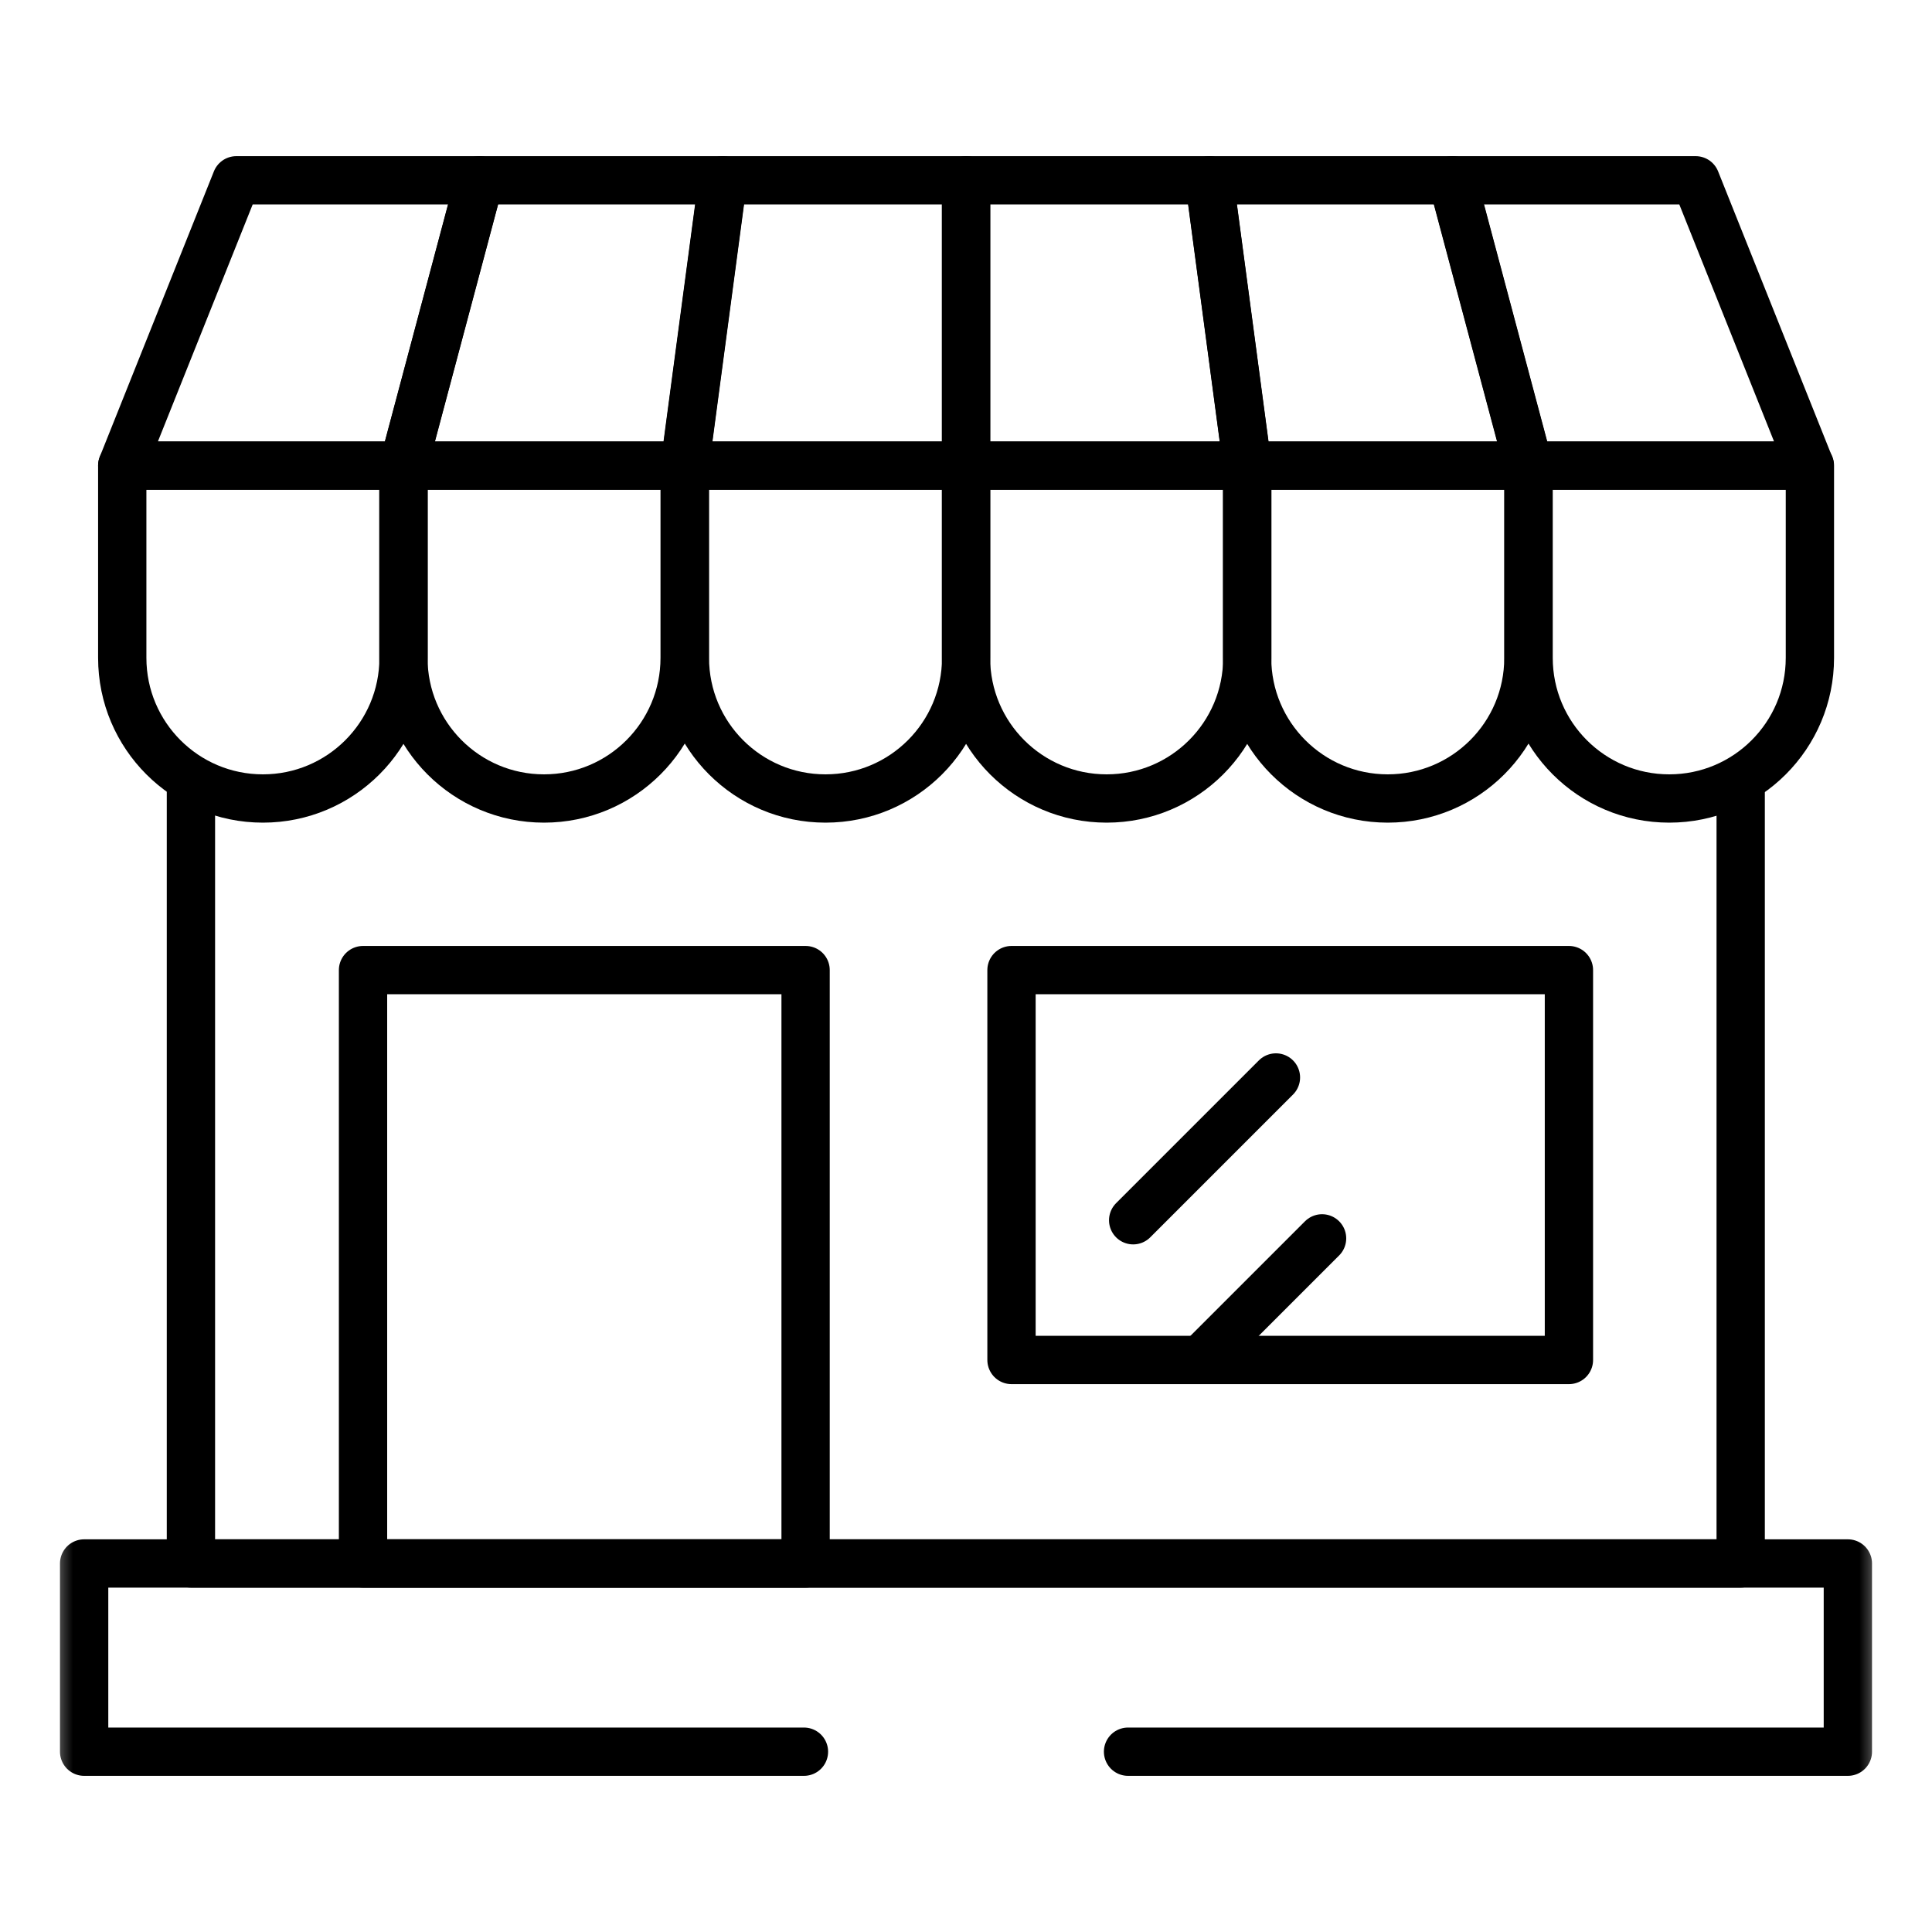
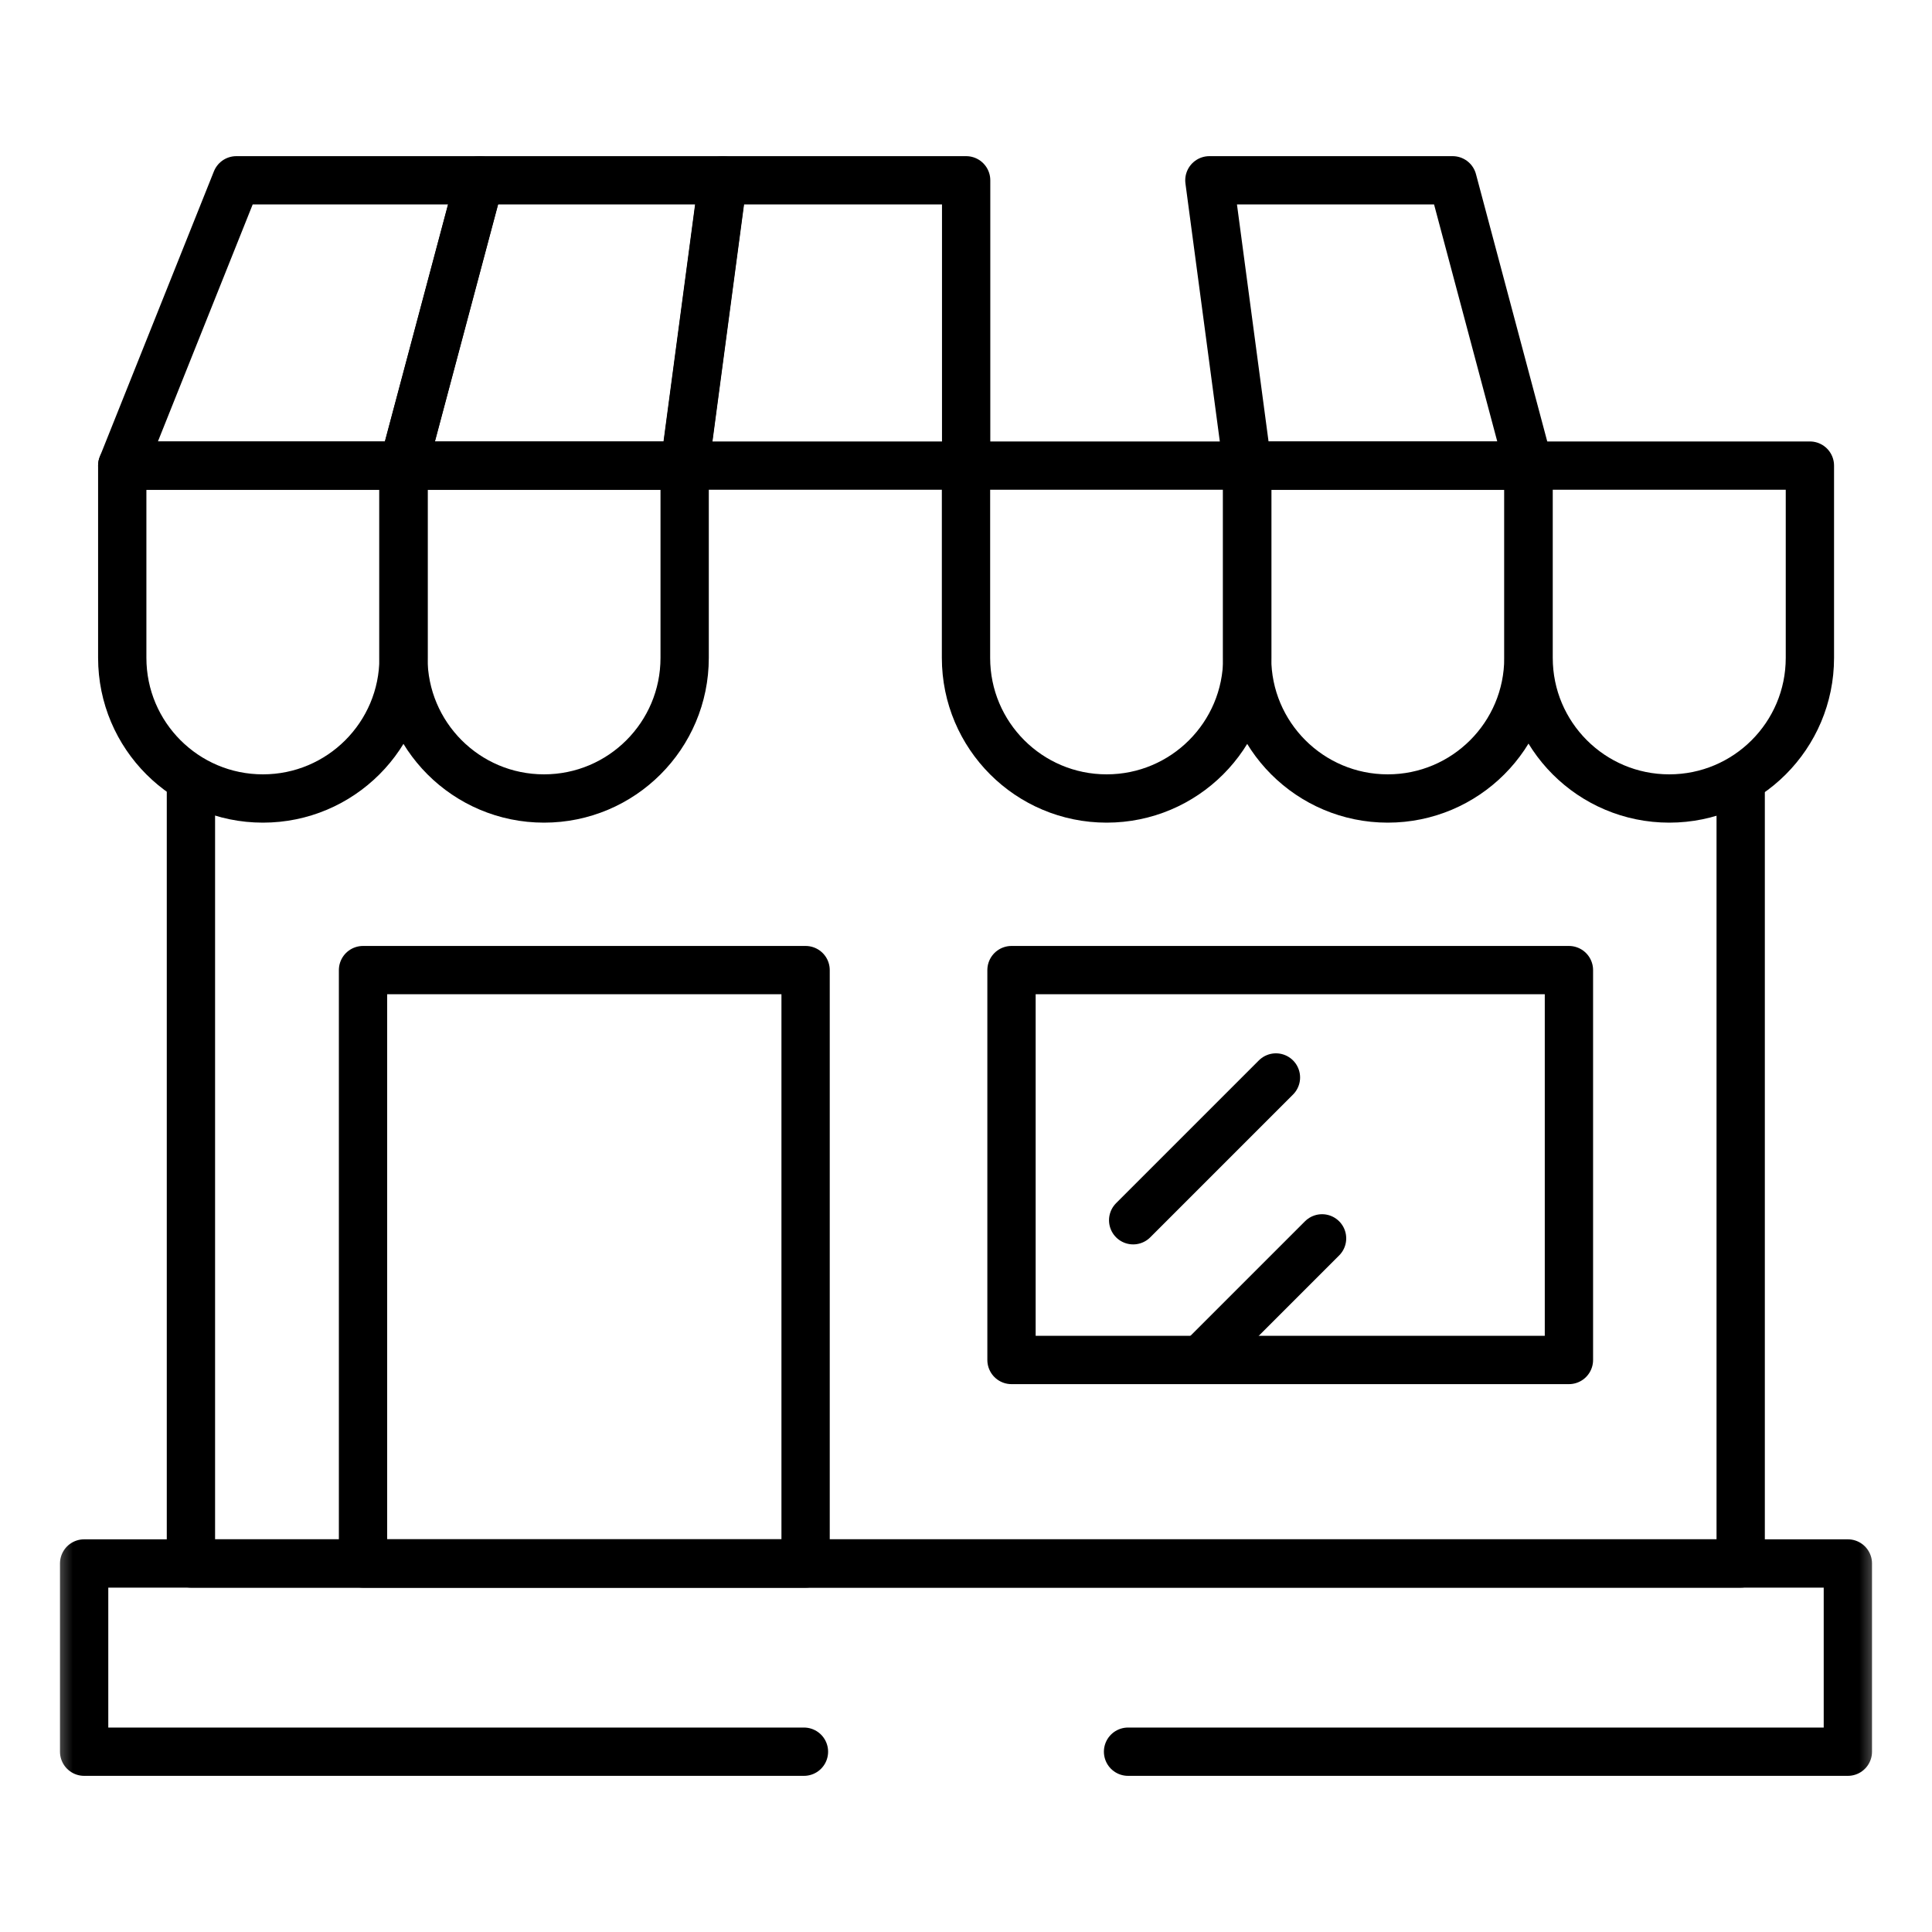
<svg xmlns="http://www.w3.org/2000/svg" width="40" height="40" viewBox="0 0 40 40" fill="none">
  <g clip-path="url(#clip0_3887_912)">
    <mask id="mask0_3887_912" style="mask-type:luminance" maskUnits="userSpaceOnUse" x="1" y="1" width="38" height="38">
      <path d="M38.5 38.5V1.5H1.5V38.5H38.5Z" fill="white" stroke="white" />
    </mask>
    <g mask="url(#mask0_3887_912)">
      <path d="M36.039 16.348V32.37H3.953V16.249" stroke="black" stroke-miterlimit="10" stroke-linecap="round" stroke-linejoin="round" />
      <path d="M16.645 36.267H1.742V32.37H38.258V36.267H23.355" stroke="black" stroke-miterlimit="10" stroke-linecap="round" stroke-linejoin="round" />
      <path d="M9.929 3.733H4.893L2.531 9.64H8.355L9.929 3.733Z" stroke="black" stroke-miterlimit="10" stroke-linecap="round" stroke-linejoin="round" />
      <path d="M2.531 9.64V13.62C2.531 15.229 3.835 16.532 5.443 16.532C7.051 16.532 8.355 15.229 8.355 13.62V9.64H2.531Z" stroke="black" stroke-miterlimit="10" stroke-linecap="round" stroke-linejoin="round" />
      <path d="M8.352 9.64V13.62C8.352 15.229 9.655 16.532 11.263 16.532C12.871 16.532 14.175 15.229 14.175 13.62V9.64H8.352Z" stroke="black" stroke-miterlimit="10" stroke-linecap="round" stroke-linejoin="round" />
      <path d="M14.962 3.733H9.926L8.352 9.64H14.175L14.962 3.733Z" stroke="black" stroke-miterlimit="10" stroke-linecap="round" stroke-linejoin="round" />
      <path d="M20.003 3.733H14.967L14.18 9.64H20.003V3.733Z" stroke="black" stroke-miterlimit="10" stroke-linecap="round" stroke-linejoin="round" />
-       <path d="M14.18 9.64V13.62C14.18 15.229 15.483 16.532 17.091 16.532C18.7 16.532 20.003 15.229 20.003 13.62V9.64H14.18Z" stroke="black" stroke-miterlimit="10" stroke-linecap="round" stroke-linejoin="round" />
-       <path d="M25.036 3.733H20V9.64H25.823L25.036 3.733Z" stroke="black" stroke-miterlimit="10" stroke-linecap="round" stroke-linejoin="round" />
      <path d="M20 9.64V13.62C20 15.229 21.304 16.532 22.912 16.532C24.52 16.532 25.824 15.229 25.824 13.62V9.64H20Z" stroke="black" stroke-miterlimit="10" stroke-linecap="round" stroke-linejoin="round" />
      <path d="M30.075 3.733H25.039L25.826 9.64H31.65L30.075 3.733Z" stroke="black" stroke-miterlimit="10" stroke-linecap="round" stroke-linejoin="round" />
      <path d="M25.82 9.64V13.62C25.82 15.229 27.124 16.532 28.732 16.532C30.34 16.532 31.644 15.229 31.644 13.62V9.64H25.82Z" stroke="black" stroke-miterlimit="10" stroke-linecap="round" stroke-linejoin="round" />
-       <path d="M35.107 3.733H30.07L31.645 9.64H37.468L35.107 3.733Z" stroke="black" stroke-miterlimit="10" stroke-linecap="round" stroke-linejoin="round" />
      <path d="M31.648 9.64V13.62C31.648 15.229 32.952 16.532 34.56 16.532C36.168 16.532 37.472 15.229 37.472 13.62V9.64H31.648Z" stroke="black" stroke-miterlimit="10" stroke-linecap="round" stroke-linejoin="round" />
      <path d="M16.679 32.37H7.516V20.085H16.679V32.37ZM32.483 28.157H20.942V20.085H32.483V28.157Z" stroke="black" stroke-miterlimit="10" stroke-linecap="round" stroke-linejoin="round" />
      <path d="M23.461 25.264L26.417 22.308" stroke="black" stroke-miterlimit="10" stroke-linecap="round" stroke-linejoin="round" />
      <path d="M24.984 28.027L27.372 25.639" stroke="black" stroke-miterlimit="10" stroke-linecap="round" stroke-linejoin="round" />
    </g>
  </g>
  <defs>
    <clipPath id="clip0_3887_912">
      <rect width="38" height="38" fill="white" transform="translate(1 1)" />
    </clipPath>
  </defs>
</svg>